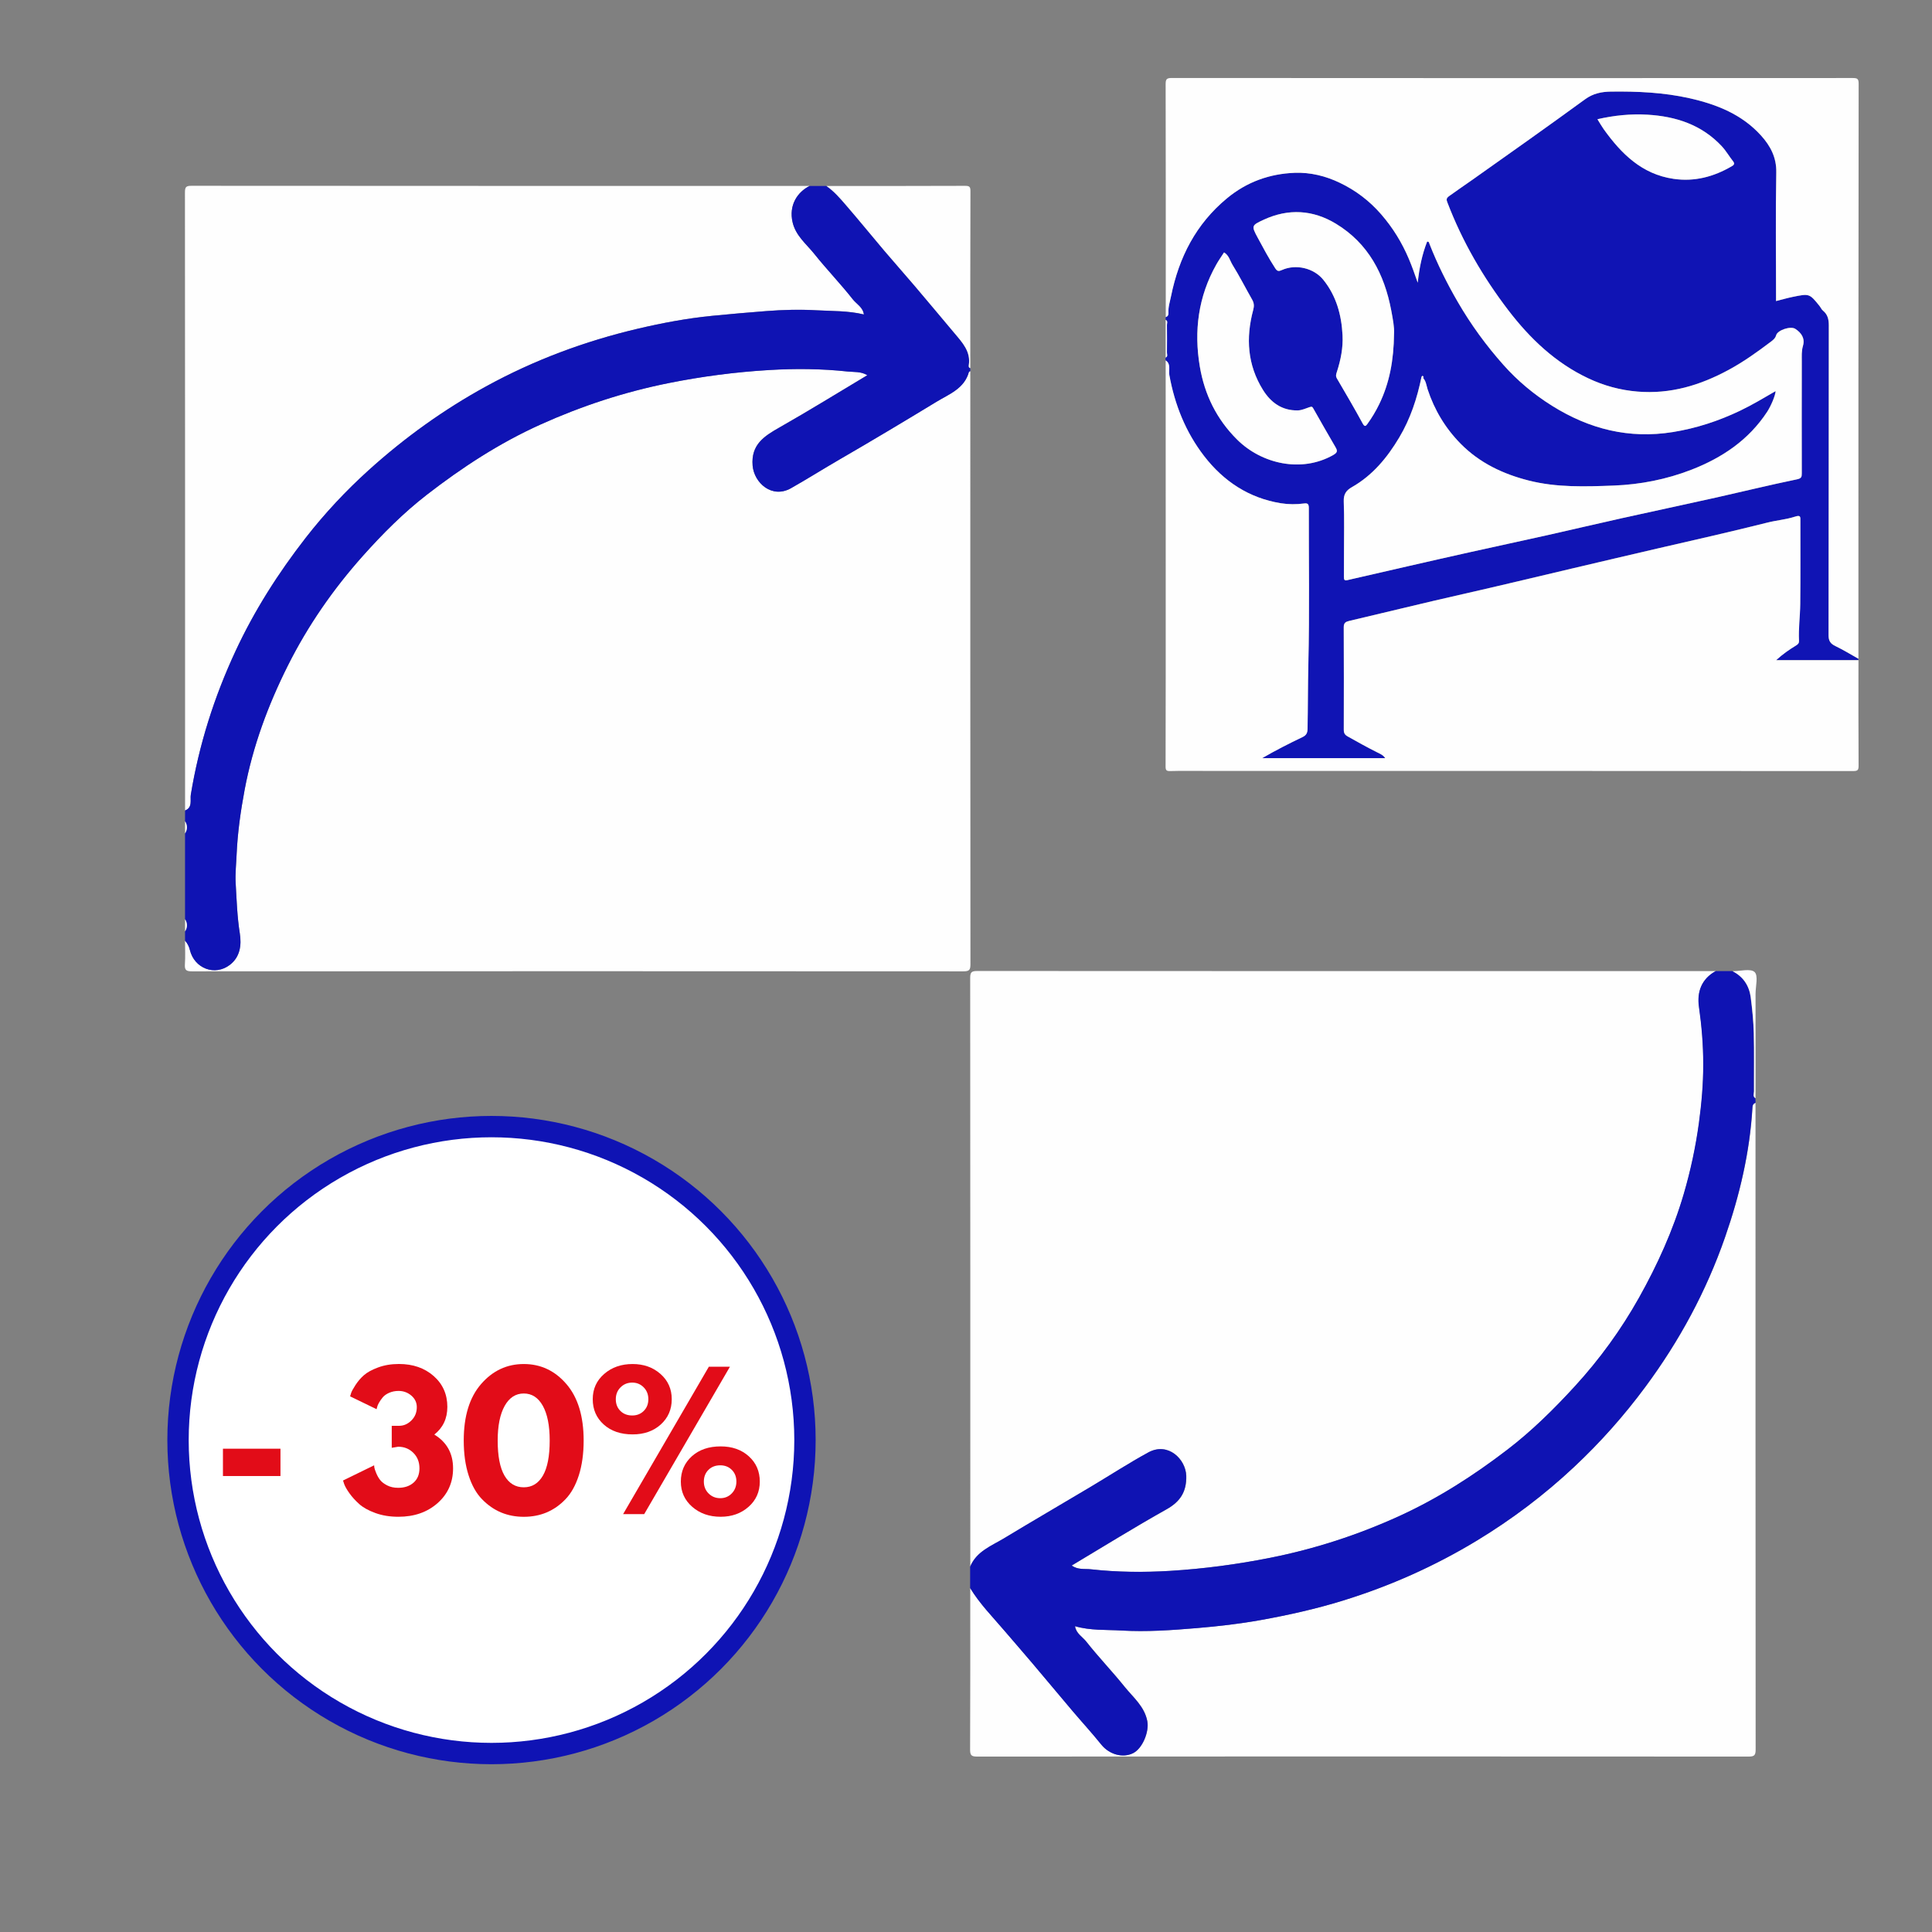
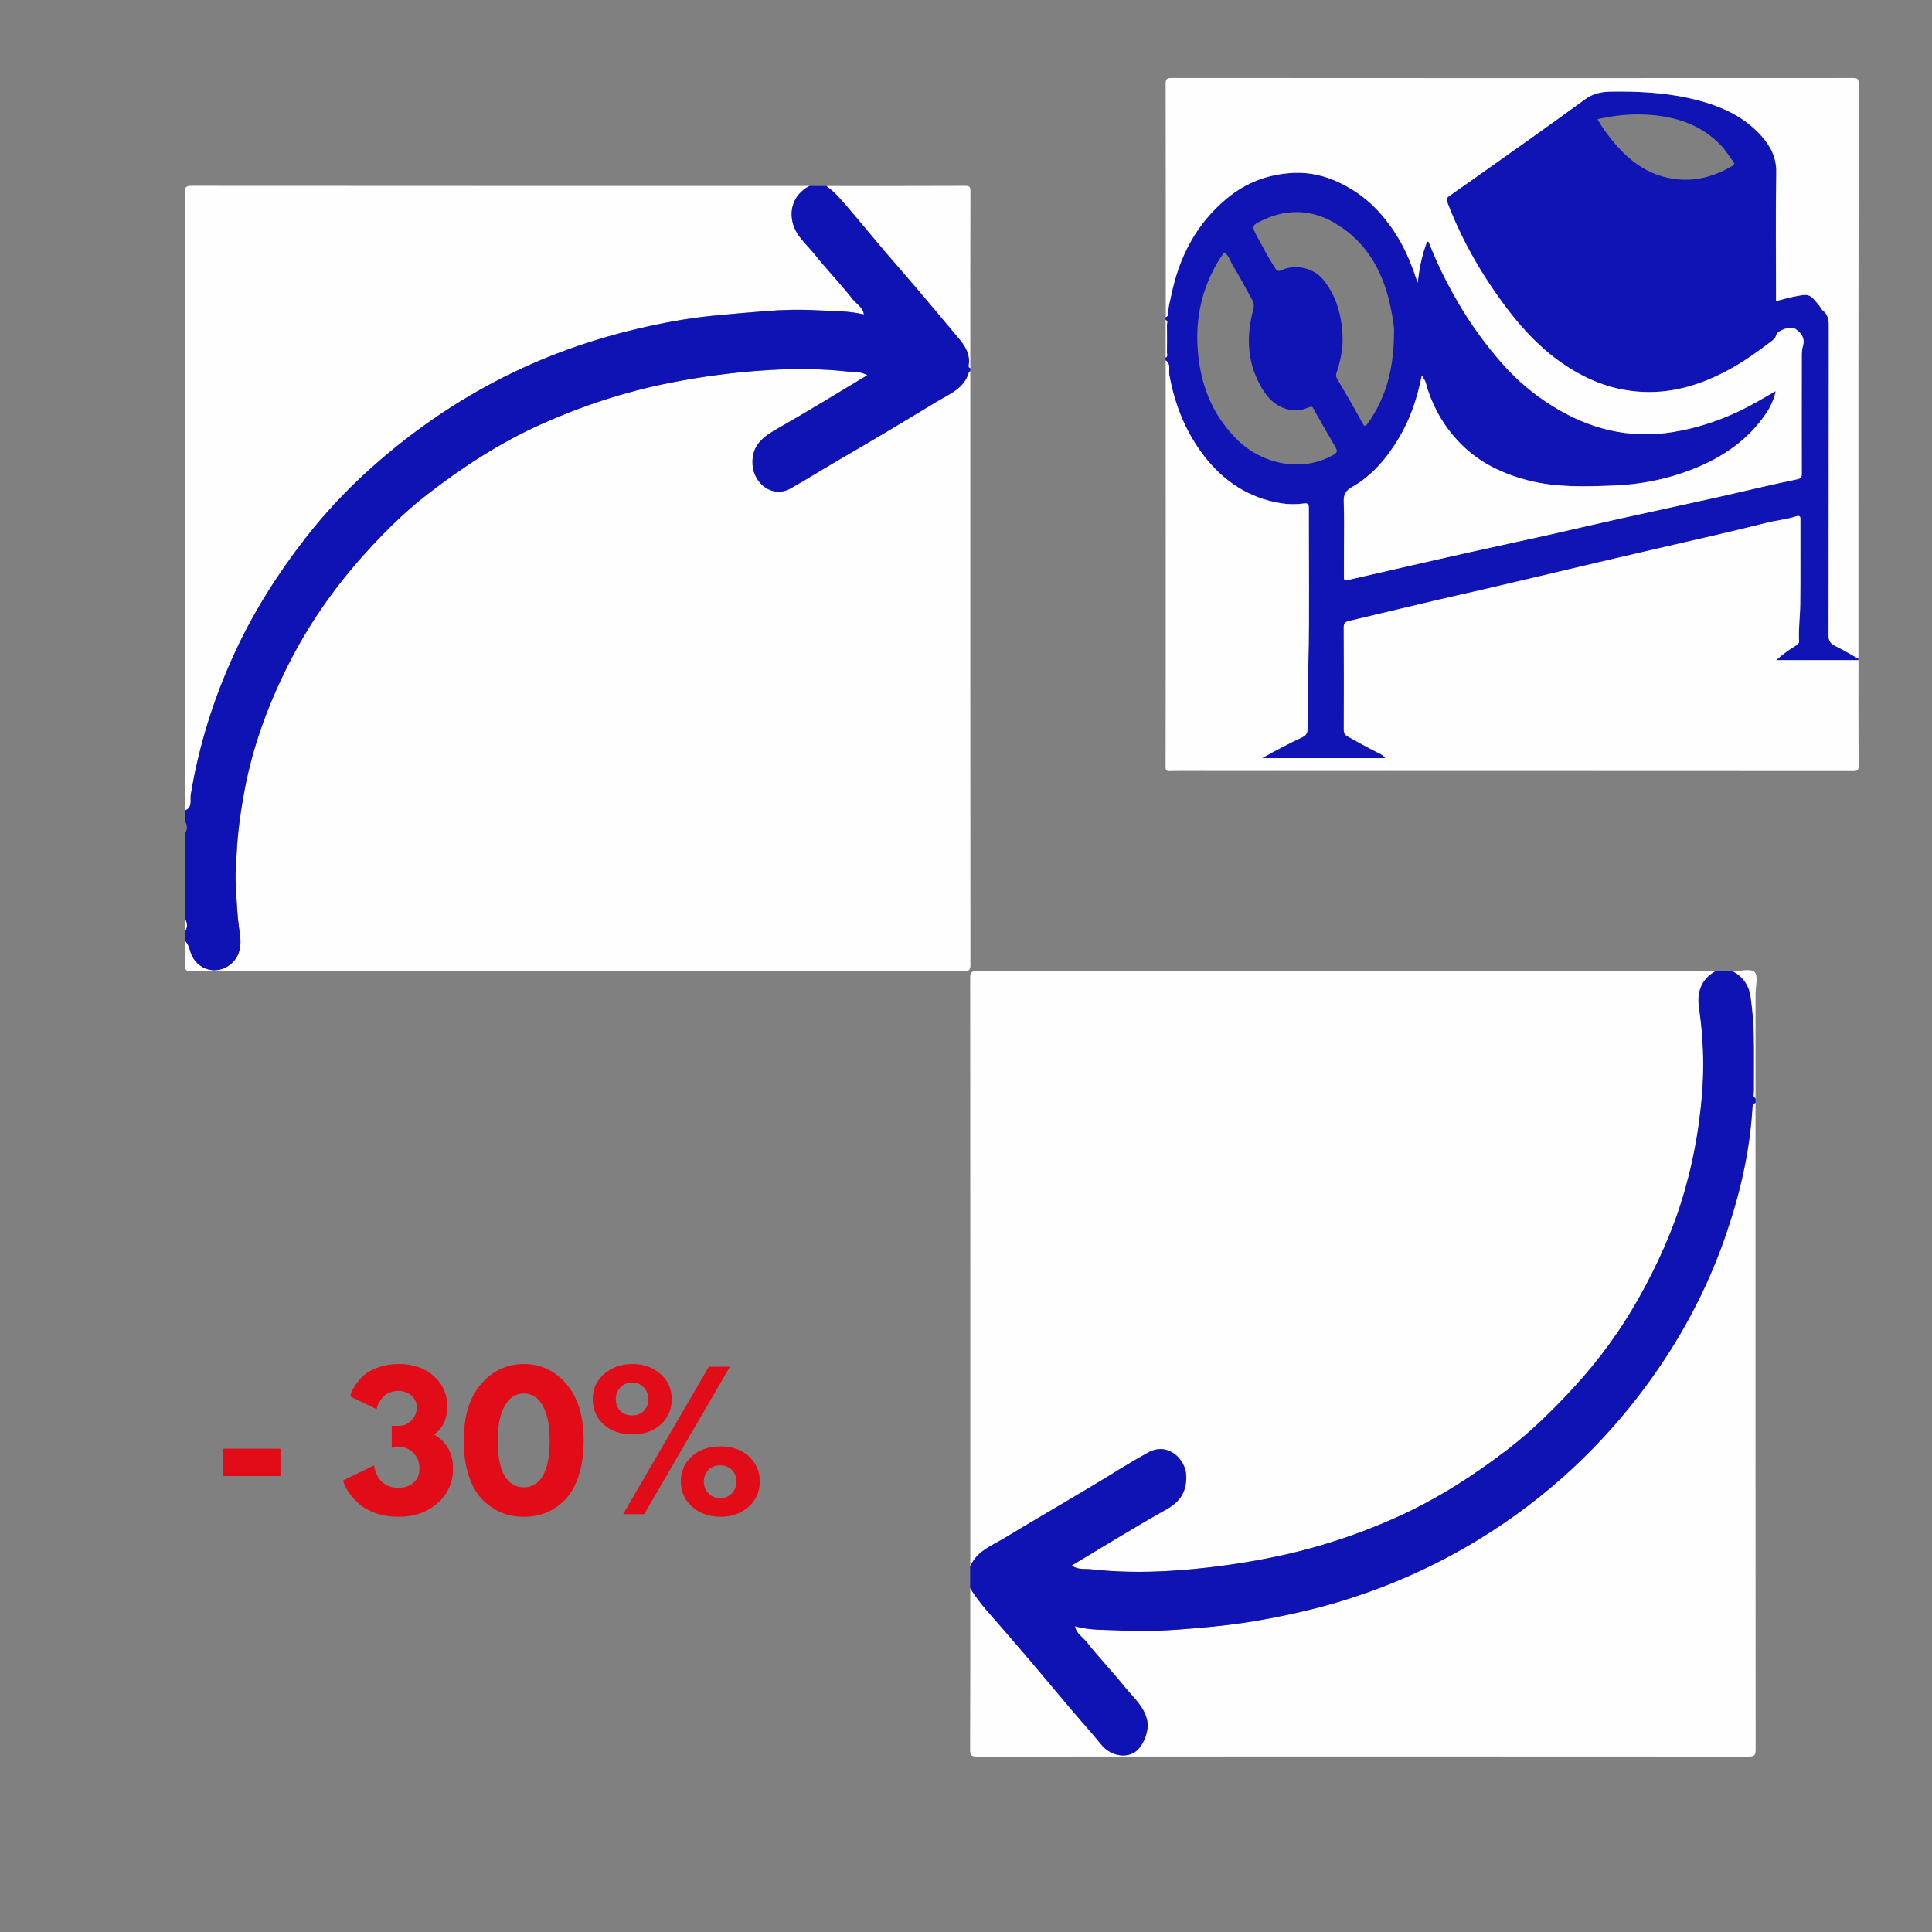
<svg xmlns="http://www.w3.org/2000/svg" version="1.1" x="0px" y="0px" viewBox="0 0 452.44 452.44" style="enable-background:new 0 0 452.44 452.44;" xml:space="preserve">
  <rect x="0" y="0" width="452.44" height="452.44" fill="#808080" stroke="none" />
  <style type="text/css">
	.st0{enable-background:new    ;}
	.st1{fill:#FEFEFE;}
	.st2{fill:#0F13B3;}
	.st3{fill:#FFFFFF;stroke:#0F13B4;stroke-width:5;stroke-miterlimit:10;}
	.st4{fill:#1014B4;}
	.st5{fill:#E20C18;}
</style>
  <g id="Rectangle_1_1_" class="st0">
</g>
  <g id="Néo">
    <g>
      <g>
        <path class="st1" d="M227.23,86.92c0,46.3-0.01,92.6,0.03,138.9c0,1.34-0.3,1.65-1.65,1.65c-60.22-0.04-120.44-0.04-180.66,0     c-1.34,0-1.74-0.29-1.65-1.65c0.13-1.84,0.03-3.7,0.03-5.55c0.57,0.64,0.92,1.32,1.14,2.21c1.05,4.28,5.82,6.17,9.36,3.46     c2.41-1.84,2.76-4.63,2.33-7.35c-0.62-3.91-0.74-7.85-0.97-11.77c-0.13-2.23,0.13-4.49,0.22-6.73     c0.22-5.12,0.93-10.14,1.88-15.16c1.92-10.2,5.48-19.81,10.12-29.07c4.7-9.39,10.64-17.94,17.6-25.73     c4.58-5.13,9.48-10.04,14.93-14.27c8.28-6.41,17-12.11,26.6-16.44c9.66-4.35,19.59-7.62,29.99-9.71     c7.82-1.57,15.7-2.6,23.63-3.07c6.1-0.36,12.26-0.31,18.36,0.35c1.47,0.16,3.11-0.05,4.59,0.87     c-6.88,4.11-13.63,8.29-20.53,12.21c-3.62,2.05-6.74,4.02-6.33,8.96c0.33,3.98,4.49,7.84,9,5.28c3.83-2.17,7.56-4.53,11.37-6.73     c7.63-4.41,15.19-8.94,22.72-13.52c2.97-1.8,6.51-3.08,7.57-6.99C226.94,87,227.12,86.97,227.23,86.92z" />
        <path class="st1" d="M43.34,189.8c0-48.24,0.01-96.48-0.03-144.73c0-1.29,0.27-1.56,1.56-1.56c48.24,0.04,96.48,0.03,144.73,0.03     c-2.86,1.43-4.92,4.52-3.97,8.52c0.75,3.17,3.23,5.07,5.09,7.4c2.9,3.63,6.14,6.98,9.01,10.63c0.87,1.1,2.38,1.85,2.59,3.54     c-3.73-0.9-7.46-0.77-11.14-0.98c-3.89-0.22-7.82-0.11-11.75,0.19c-4.22,0.33-8.44,0.69-12.65,1.11     c-5.88,0.58-11.67,1.67-17.38,3.01c-12.44,2.93-24.35,7.36-35.59,13.53c-9.92,5.44-19.04,12-27.41,19.56     c-5.37,4.85-10.33,10.15-14.78,15.86c-6.43,8.26-12.04,17.05-16.47,26.59c-4.99,10.74-8.53,21.88-10.45,33.57     C44.48,187.29,45.17,189.09,43.34,189.8z" />
        <path class="st2" d="M43.34,189.8c1.83-0.71,1.14-2.51,1.34-3.71c1.93-11.69,5.46-22.83,10.45-33.57     c4.43-9.54,10.04-18.32,16.47-26.59c4.45-5.71,9.41-11.01,14.78-15.86c8.37-7.56,17.49-14.12,27.41-19.56     c11.24-6.17,23.16-10.61,35.59-13.53c5.71-1.34,11.5-2.43,17.38-3.01c4.22-0.42,8.43-0.78,12.65-1.11     c3.93-0.31,7.85-0.41,11.75-0.19c3.67,0.21,7.4,0.08,11.14,0.98c-0.21-1.69-1.72-2.44-2.59-3.54c-2.87-3.65-6.11-7-9.01-10.63     c-1.86-2.33-4.34-4.23-5.09-7.4c-0.94-4.01,1.12-7.09,3.97-8.52c1.31,0,2.63,0,3.94,0c1.78,1.23,3.18,2.86,4.57,4.47     c3.07,3.54,6.02,7.18,9.05,10.76c2.32,2.73,4.71,5.41,7.03,8.14c3.15,3.71,6.27,7.44,9.4,11.17c1.81,2.16,3.79,4.24,3.29,7.42     c-0.04,0.28-0.04,0.61,0.35,0.7c0,0.24,0,0.48,0,0.72c-0.11,0.05-0.29,0.08-0.3,0.15c-1.05,3.92-4.6,5.19-7.57,6.99     c-7.53,4.58-15.09,9.1-22.72,13.52c-3.81,2.21-7.54,4.56-11.37,6.73c-4.51,2.56-8.67-1.3-9-5.28c-0.41-4.94,2.72-6.91,6.33-8.96     c6.9-3.91,13.65-8.1,20.53-12.21c-1.48-0.92-3.11-0.71-4.59-0.87c-6.1-0.66-12.26-0.72-18.36-0.35     c-7.93,0.47-15.8,1.5-23.63,3.07c-10.4,2.09-20.33,5.35-29.99,9.71c-9.6,4.33-18.32,10.03-26.6,16.44     c-5.46,4.23-10.35,9.14-14.93,14.27c-6.96,7.8-12.9,16.34-17.6,25.73c-4.64,9.27-8.2,18.87-10.12,29.07     c-0.94,5.02-1.65,10.04-1.88,15.16c-0.1,2.24-0.35,4.5-0.22,6.73c0.22,3.93,0.35,7.86,0.97,11.77c0.43,2.72,0.07,5.51-2.33,7.35     c-3.54,2.71-8.31,0.82-9.36-3.46c-0.22-0.9-0.57-1.57-1.14-2.21c0-0.72,0-1.43,0-2.15c0.58-0.96,0.58-1.91,0-2.87     c0-6.69,0-13.38,0-20.07c0.58-0.96,0.58-1.91,0-2.87C43.34,191.47,43.34,190.64,43.34,189.8z" />
        <path class="st1" d="M227.23,86.21c-0.39-0.1-0.39-0.42-0.35-0.7c0.49-3.18-1.48-5.26-3.29-7.42c-3.13-3.72-6.25-7.46-9.4-11.17     c-2.32-2.73-4.71-5.41-7.03-8.14c-3.03-3.57-5.98-7.21-9.05-10.76c-1.39-1.61-2.79-3.24-4.57-4.47c10.81,0,21.63,0.02,32.44-0.03     c1.07,0,1.29,0.22,1.28,1.29C227.21,58.6,227.23,72.41,227.23,86.21z" />
-         <path class="st1" d="M43.34,192.31c0.58,0.96,0.58,1.91,0,2.87C43.34,194.22,43.34,193.26,43.34,192.31z" />
        <path class="st1" d="M43.34,215.25c0.58,0.96,0.58,1.91,0,2.87C43.34,217.16,43.34,216.2,43.34,215.25z" />
      </g>
    </g>
    <g>
      <g>
        <path class="st1" d="M227.23,366.87c0-45.94,0.01-91.88-0.03-137.83c0-1.34,0.3-1.65,1.65-1.65     c57.65,0.04,115.3,0.03,172.95,0.03c-3.32,1.87-4.41,4.87-3.9,8.42c0.64,4.44,1,8.9,1,13.38c0,4.59-0.39,9.17-1.01,13.73     c-0.77,5.65-1.95,11.19-3.56,16.67c-2.51,8.55-6.16,16.58-10.5,24.33c-4.18,7.45-9.2,14.35-14.94,20.63     c-4.91,5.37-10.11,10.51-15.93,14.96c-7.86,6.02-16.14,11.33-25.17,15.46c-9.73,4.45-19.79,7.72-30.31,9.81     c-7.77,1.54-15.58,2.57-23.44,3.06c-6.16,0.38-12.38,0.32-18.54-0.37c-1.44-0.16-3.1,0.17-4.49-0.89     c7.42-4.43,14.7-8.96,22.18-13.15c3.26-1.83,4.72-4.15,4.63-7.84c-0.1-3.89-4.25-8.01-8.87-5.49c-4.63,2.52-9.06,5.41-13.59,8.11     c-6.72,4-13.49,7.94-20.18,11.99C232.2,362.02,228.72,363.28,227.23,366.87z" />
        <path class="st1" d="M411.11,258.26c0,50.48-0.01,100.96,0.03,151.45c0,1.34-0.3,1.65-1.65,1.65     c-60.22-0.04-120.44-0.04-180.66,0c-1.34,0-1.65-0.3-1.65-1.65c0.06-12.61,0.04-25.21,0.04-37.82c2.22,3.67,5.22,6.71,7.98,9.94     c2.17,2.55,4.38,5.07,6.55,7.63c3.15,3.72,6.26,7.47,9.41,11.18c2.24,2.65,4.59,5.21,6.77,7.91c1.84,2.29,5.01,3.23,7.46,1.99     c2.19-1.11,3.77-5.01,3.31-7.46c-0.65-3.47-3.29-5.56-5.3-8.05c-2.91-3.62-6.15-6.98-9.02-10.63c-0.87-1.1-2.35-1.86-2.61-3.58     c3.63,1.05,7.26,0.8,10.81,1.01c5.91,0.35,11.84-0.07,17.76-0.57c5.03-0.42,10.03-1,14.98-1.89c6.5-1.17,12.94-2.62,19.27-4.57     c11.02-3.41,21.46-8.07,31.31-14.04c8.17-4.95,15.76-10.69,22.73-17.22c6.12-5.74,11.69-11.99,16.7-18.76     c7.96-10.76,14.25-22.38,18.65-35.01c3.44-9.87,5.82-19.97,6.43-30.45C410.42,258.78,410.61,258.44,411.11,258.26z" />
        <path class="st2" d="M411.11,258.26c-0.51,0.18-0.7,0.52-0.73,1.07c-0.61,10.47-2.99,20.57-6.43,30.45     c-4.4,12.64-10.68,24.26-18.65,35.01c-5.01,6.77-10.57,13.02-16.7,18.76c-6.96,6.53-14.56,12.26-22.73,17.22     c-9.85,5.97-20.29,10.63-31.31,14.04c-6.33,1.96-12.77,3.4-19.27,4.57c-4.95,0.89-9.95,1.47-14.98,1.89     c-5.92,0.5-11.85,0.92-17.76,0.57c-3.55-0.21-7.18,0.04-10.81-1.01c0.25,1.72,1.74,2.48,2.61,3.58     c2.87,3.65,6.11,7.01,9.02,10.63c2.01,2.5,4.64,4.59,5.3,8.05c0.46,2.45-1.11,6.35-3.31,7.46c-2.46,1.24-5.62,0.3-7.46-1.99     c-2.17-2.7-4.52-5.26-6.77-7.91c-3.15-3.72-6.26-7.47-9.41-11.18c-2.16-2.56-4.37-5.08-6.55-7.63c-2.76-3.24-5.76-6.27-7.98-9.94     c0-1.67,0-3.35,0-5.02c1.49-3.6,4.97-4.85,7.95-6.65c6.7-4.05,13.46-7.98,20.18-11.99c4.53-2.7,8.96-5.58,13.59-8.11     c4.62-2.52,8.77,1.61,8.87,5.49c0.09,3.69-1.37,6.02-4.63,7.84c-7.48,4.19-14.76,8.72-22.18,13.15c1.39,1.06,3.05,0.73,4.49,0.89     c6.15,0.69,12.37,0.74,18.54,0.37c7.86-0.48,15.68-1.51,23.44-3.06c10.52-2.09,20.58-5.37,30.31-9.81     c9.03-4.13,17.31-9.44,25.17-15.46c5.82-4.45,11.01-9.59,15.93-14.96c5.75-6.28,10.76-13.18,14.94-20.63     c4.34-7.74,7.99-15.78,10.5-24.33c1.6-5.47,2.79-11.01,3.56-16.67c0.62-4.56,1.02-9.14,1.01-13.73c0-4.47-0.36-8.93-1-13.38     c-0.51-3.55,0.57-6.55,3.9-8.42c1.31,0,2.63,0,3.94,0c2.52,1.28,3.91,3.41,4.26,6.13c0.36,2.79,0.65,5.61,0.72,8.42     c0.12,4.53,0.02,9.07,0.05,13.6c0,0.53-0.36,1.2,0.34,1.6C411.11,257.55,411.11,257.9,411.11,258.26z" />
        <path class="st1" d="M411.11,257.19c-0.7-0.4-0.34-1.07-0.34-1.6c-0.03-4.53,0.07-9.07-0.05-13.6c-0.07-2.81-0.36-5.63-0.72-8.42     c-0.36-2.72-1.74-4.85-4.26-6.13c1.78,0,4.23-0.69,5.16,0.2c0.89,0.85,0.22,3.35,0.22,5.12     C411.12,240.9,411.11,249.04,411.11,257.19z" />
      </g>
    </g>
-     <circle class="st3" cx="115.1" cy="337.24" r="73.41" />
    <g>
      <g>
        <path class="st4" d="M272.98,74.9c0-0.21,0-0.42,0-0.63c0.45-0.16,0.67-0.46,0.63-0.95c-0.09-1.36,0.35-2.64,0.61-3.96     c1.85-9.09,5.84-16.92,13.12-22.94c4.62-3.82,9.93-5.72,15.82-5.95c3.68-0.14,7.26,0.74,10.59,2.34c3.69,1.77,6.9,4.19,9.63,7.32     c2.77,3.18,4.92,6.67,6.55,10.54c0.72,1.72,1.34,3.48,2.06,5.53c0.37-3.54,1.04-6.65,2.2-9.62c0.49-0.03,0.47,0.34,0.55,0.53     c1.85,4.73,4.1,9.24,6.65,13.63c3.06,5.27,6.63,10.17,10.67,14.71c3.32,3.73,7.15,6.92,11.41,9.59c8.7,5.44,18,7.79,28.27,6.14     c5.51-0.89,10.71-2.6,15.72-4.99c2.85-1.36,5.55-2.98,8.34-4.6c-0.04,1-1.08,3.47-1.98,4.85c-4.33,6.59-10.51,10.75-17.73,13.56     c-5.85,2.27-11.96,3.47-18.18,3.71c-6.65,0.26-13.36,0.49-19.93-1.18c-6.04-1.53-11.5-4.13-15.91-8.59     c-3.59-3.63-6.17-7.92-7.77-12.79c-0.31-0.96-0.34-2.1-1.4-3c-1.04,5.16-2.63,9.92-5.23,14.29c-2.81,4.72-6.25,8.89-11.11,11.65     c-1.36,0.77-1.95,1.68-1.89,3.33c0.15,4.05,0.05,8.11,0.05,12.17c0,1.84,0.01,3.69-0.01,5.53c0,0.56,0.07,0.9,0.78,0.74     c4.83-1.12,9.67-2.23,14.5-3.33c4.79-1.09,9.57-2.19,14.37-3.25c6.04-1.34,12.1-2.63,18.14-3.99c5.74-1.28,11.46-2.64,17.2-3.92     c7.39-1.64,14.8-3.21,22.19-4.86c6.29-1.4,12.55-2.94,18.86-4.25c1.1-0.23,1.18-0.56,1.18-1.43c-0.02-8.75-0.02-17.5,0-26.24     c0-1.19-0.08-2.37,0.27-3.57c0.52-1.76-0.32-3.05-1.79-4.01c-1.1-0.71-4.16,0.28-4.49,1.52c-0.19,0.73-0.77,1.15-1.28,1.53     c-3.15,2.37-6.34,4.67-9.84,6.56c-6.69,3.62-13.63,5.72-21.36,5.08c-4.07-0.34-7.87-1.39-11.5-3.1     c-7.69-3.61-13.69-9.34-18.76-15.98c-5.89-7.71-10.76-16.07-14.23-25.18c-0.25-0.65-0.33-1,0.38-1.51     c1.79-1.3,3.62-2.53,5.42-3.8c8.84-6.25,17.68-12.51,26.43-18.88c1.89-1.38,3.88-1.77,6.05-1.8c6.2-0.08,12.36,0.18,18.44,1.56     c6.38,1.44,12.28,3.79,16.76,8.77c2.16,2.4,3.6,5.09,3.53,8.6c-0.17,9.43-0.06,18.86-0.06,28.3c0,0.57,0,1.14,0,1.82     c1.37-0.35,2.59-0.71,3.84-0.96c3.97-0.82,3.97-0.81,6.32,2.08c0.29,0.36,0.48,0.82,0.82,1.11c1.11,0.91,1.38,2.05,1.38,3.46     c-0.04,24.19-0.01,48.38-0.06,72.56c0,1.36,0.46,2.01,1.63,2.56c1.84,0.88,3.58,1.96,5.36,2.96c0,0.11,0,0.21,0,0.32     c-6.42,0-12.84,0-19.27,0c1.53-1.41,3.08-2.47,4.68-3.45c0.47-0.29,0.7-0.56,0.67-1.09c-0.15-2.88,0.27-5.75,0.29-8.62     c0.06-6.48,0.02-12.96,0.03-19.44c0-0.89,0.13-1.46-1.24-1.01c-2.08,0.68-4.32,0.86-6.45,1.39c-8.53,2.14-17.1,4.08-25.67,6.05     c-6.72,1.55-13.44,3.14-20.16,4.72c-8.56,2.01-17.1,4.08-25.68,6.02c-8.82,1.99-17.6,4.18-26.41,6.23     c-0.89,0.21-1.32,0.46-1.32,1.48c0.04,8.01,0.03,16.02,0.01,24.02c0,0.77,0.22,1.18,0.93,1.57c2.23,1.25,4.46,2.51,6.75,3.65     c0.73,0.36,1.55,0.68,2.02,1.43c-9.66,0-19.24,0-28.82,0c3.11-1.81,6.26-3.4,9.44-4.93c0.86-0.41,1.17-0.92,1.19-1.9     c0.1-5.09,0.07-10.17,0.19-15.26c0.29-12.16,0.08-24.34,0.11-36.51c0-0.82-0.21-1.16-1.05-1.05c-1.84,0.25-3.73,0.24-5.52-0.05     c-7.47-1.22-13.39-5.14-17.96-11.06c-4.33-5.61-6.88-12.01-8.14-18.99c-0.2-1.11,0.43-2.55-0.86-3.41c0-0.21,0-0.42,0-0.63     c0.59-0.29,0.29-0.82,0.3-1.23c0.03-2.13,0.03-4.26,0-6.39C273.27,75.72,273.57,75.19,272.98,74.9z M326.46,78.09     c0.11-1.34-0.27-3.38-0.66-5.42c-1.61-8.49-5.36-15.68-12.94-20.28c-5.37-3.26-11.11-3.61-16.88-0.96     c-2.92,1.34-2.95,1.44-1.47,4.19c1.31,2.43,2.61,4.87,4.12,7.19c0.5,0.77,0.85,0.74,1.59,0.41c3.27-1.45,7.47-0.44,9.68,2.3     c3.05,3.79,4.26,8.24,4.5,12.99c0.15,2.91-0.42,5.75-1.31,8.52c-0.19,0.58-0.35,1.01-0.01,1.59c2.04,3.49,4.09,6.97,6.02,10.52     c0.48,0.88,0.74,0.66,1.13,0.12c1.05-1.45,1.97-2.99,2.75-4.6C325.4,89.66,326.39,84.35,326.46,78.09z M286.65,59.11     c-0.62,0.97-1.28,1.88-1.83,2.86c-4.22,7.48-5.26,15.56-3.85,23.87c1.11,6.53,3.91,12.32,8.76,17.13     c5.73,5.67,15.03,7.79,22.44,3.61c1.01-0.57,1.09-0.96,0.59-1.83c-1.75-3.01-3.48-6.02-5.19-9.05c-0.24-0.43-0.32-0.54-0.89-0.36     c-0.91,0.29-1.78,0.76-2.8,0.77c-3.69,0.06-6.28-1.86-8.11-4.78c-3.65-5.85-4.05-12.19-2.3-18.74c0.24-0.88,0.22-1.6-0.24-2.41     c-1.55-2.71-2.96-5.5-4.6-8.15C288.03,61.06,287.81,59.79,286.65,59.11z M374.09,27.92c0.56,0.89,0.98,1.65,1.48,2.35     c4.11,5.74,8.93,10.52,16.34,11.61c4.89,0.72,9.4-0.48,13.62-2.94c0.32-0.19,0.87-0.48,0.36-1.12c-0.92-1.16-1.67-2.49-2.68-3.57     c-4.69-5.03-10.74-7-17.4-7.39C381.92,26.62,378.05,27.01,374.09,27.92z M333.42,88.35c-0.11-0.16-0.19-0.27-0.27-0.38     c-0.06,0.08-0.17,0.15-0.18,0.23c-0.01,0.11,0.05,0.23,0.09,0.35C333.16,88.49,333.26,88.43,333.42,88.35z" />
        <path class="st1" d="M272.98,84.39c1.3,0.86,0.66,2.31,0.86,3.41c1.26,6.98,3.82,13.38,8.14,18.99     c4.57,5.92,10.49,9.84,17.96,11.06c1.79,0.29,3.68,0.3,5.52,0.05c0.84-0.11,1.05,0.22,1.05,1.05     c-0.03,12.17,0.18,24.34-0.11,36.51c-0.12,5.09-0.09,10.18-0.19,15.26c-0.02,0.98-0.33,1.49-1.19,1.9     c-3.18,1.52-6.33,3.12-9.44,4.93c9.58,0,19.16,0,28.82,0c-0.46-0.75-1.29-1.06-2.02-1.43c-2.29-1.15-4.52-2.4-6.75-3.65     c-0.71-0.4-0.93-0.8-0.93-1.57c0.02-8.01,0.03-16.02-0.01-24.02c0-1.01,0.43-1.27,1.32-1.48c8.81-2.06,17.59-4.24,26.41-6.23     c8.58-1.94,17.12-4.01,25.68-6.02c6.72-1.57,13.43-3.17,20.16-4.72c8.57-1.97,17.14-3.91,25.67-6.05     c2.13-0.54,4.37-0.71,6.45-1.39c1.37-0.45,1.24,0.12,1.24,1.01c-0.01,6.48,0.04,12.96-0.03,19.44c-0.03,2.87-0.44,5.74-0.29,8.62     c0.03,0.53-0.2,0.8-0.67,1.09c-1.6,0.97-3.15,2.04-4.68,3.45c6.42,0,12.84,0,19.27,0c0,8.22-0.03,16.44,0.03,24.67     c0.01,1.08-0.21,1.3-1.3,1.3c-50.44-0.03-100.88-0.03-151.32-0.03c-2.85,0-5.69-0.05-8.54,0.03c-0.95,0.03-1.14-0.19-1.13-1.13     c0.04-14.34,0.03-28.67,0.03-43.01C272.98,119.07,272.98,101.73,272.98,84.39z" />
        <path class="st1" d="M435.21,154.27c-1.78-1-3.53-2.08-5.36-2.96c-1.17-0.56-1.63-1.2-1.63-2.56     c0.05-24.19,0.03-48.38,0.06-72.56c0-1.41-0.26-2.54-1.38-3.46c-0.35-0.28-0.53-0.75-0.82-1.11c-2.34-2.89-2.35-2.9-6.32-2.08     c-1.25,0.26-2.47,0.62-3.84,0.96c0-0.68,0-1.25,0-1.82c0-9.43-0.12-18.87,0.06-28.3c0.07-3.51-1.38-6.2-3.53-8.6     c-4.48-4.98-10.38-7.33-16.76-8.77c-6.08-1.37-12.25-1.64-18.44-1.56c-2.17,0.03-4.16,0.42-6.05,1.8     c-8.75,6.38-17.59,12.63-26.43,18.88c-1.8,1.27-3.63,2.5-5.42,3.8c-0.71,0.52-0.63,0.87-0.38,1.51     c3.48,9.11,8.34,17.47,14.23,25.18c5.07,6.63,11.06,12.36,18.76,15.98c3.63,1.71,7.43,2.76,11.5,3.1     c7.73,0.64,14.67-1.46,21.36-5.08c3.5-1.89,6.69-4.18,9.84-6.56c0.51-0.38,1.08-0.8,1.28-1.53c0.33-1.23,3.39-2.23,4.49-1.52     c1.47,0.96,2.31,2.25,1.79,4.01c-0.35,1.2-0.27,2.38-0.27,3.57c-0.02,8.75-0.02,17.5,0,26.24c0,0.87-0.07,1.2-1.18,1.43     c-6.31,1.3-12.57,2.84-18.86,4.25c-7.39,1.65-14.8,3.22-22.19,4.86c-5.74,1.28-11.46,2.63-17.2,3.92     c-6.04,1.35-12.1,2.64-18.14,3.99c-4.79,1.06-9.58,2.16-14.37,3.25c-4.84,1.1-9.67,2.21-14.5,3.33     c-0.71,0.17-0.79-0.17-0.78-0.74c0.02-1.84,0.01-3.69,0.01-5.53c0-4.06,0.1-8.12-0.05-12.17c-0.06-1.66,0.54-2.56,1.89-3.33     c4.86-2.76,8.3-6.93,11.11-11.65c2.6-4.37,4.18-9.13,5.23-14.29c1.06,0.9,1.09,2.04,1.4,3c1.6,4.87,4.18,9.16,7.77,12.79     c4.41,4.46,9.87,7.06,15.91,8.59c6.57,1.67,13.28,1.43,19.93,1.18c6.21-0.24,12.33-1.44,18.18-3.71     c7.22-2.81,13.41-6.97,17.73-13.56c0.9-1.37,1.94-3.84,1.98-4.85c-2.79,1.61-5.49,3.24-8.34,4.6c-5.01,2.39-10.2,4.1-15.72,4.99     c-10.27,1.65-19.57-0.7-28.27-6.14c-4.26-2.66-8.09-5.85-11.41-9.59c-4.04-4.54-7.61-9.43-10.67-14.71     c-2.55-4.39-4.8-8.91-6.65-13.63c-0.08-0.2-0.06-0.56-0.55-0.53c-1.16,2.97-1.83,6.08-2.2,9.62c-0.72-2.05-1.33-3.82-2.06-5.53     c-1.63-3.87-3.78-7.36-6.55-10.54c-2.73-3.13-5.93-5.55-9.63-7.32c-3.33-1.6-6.91-2.48-10.59-2.34     c-5.88,0.23-11.2,2.13-15.82,5.95c-7.28,6.01-11.27,13.84-13.12,22.94c-0.27,1.31-0.7,2.59-0.61,3.96     c0.03,0.49-0.19,0.79-0.63,0.95c0-18.18,0.01-36.35-0.03-54.53c0-1.14,0.18-1.48,1.42-1.48c53.16,0.04,106.31,0.04,159.47,0.01     c1.09,0,1.4,0.16,1.4,1.35C435.2,64.5,435.21,109.39,435.21,154.27z" />
        <path class="st1" d="M272.98,74.9c0.59,0.29,0.29,0.82,0.3,1.23c0.03,2.13,0.03,4.26,0,6.39c-0.01,0.41,0.29,0.95-0.3,1.23     C272.98,80.8,272.98,77.85,272.98,74.9z" />
-         <path class="st1" d="M326.46,78.09c-0.07,6.27-1.05,11.58-3.48,16.58c-0.78,1.61-1.7,3.15-2.75,4.6     c-0.39,0.54-0.65,0.76-1.13-0.12c-1.93-3.55-3.98-7.03-6.02-10.52c-0.34-0.59-0.18-1.01,0.01-1.59c0.89-2.76,1.46-5.6,1.31-8.52     c-0.24-4.75-1.45-9.21-4.5-12.99c-2.21-2.75-6.41-3.76-9.68-2.3c-0.74,0.33-1.09,0.36-1.59-0.41c-1.51-2.32-2.81-4.76-4.12-7.19     c-1.47-2.74-1.45-2.85,1.47-4.19c5.77-2.66,11.51-2.3,16.88,0.96c7.58,4.6,11.33,11.79,12.94,20.28     C326.18,74.71,326.56,76.74,326.46,78.09z" />
-         <path class="st1" d="M286.65,59.11c1.16,0.68,1.39,1.95,1.99,2.92c1.65,2.65,3.05,5.44,4.6,8.15c0.46,0.8,0.48,1.53,0.24,2.41     c-1.76,6.55-1.36,12.89,2.3,18.74c1.82,2.92,4.42,4.84,8.11,4.78c1.01-0.02,1.89-0.48,2.8-0.77c0.57-0.18,0.64-0.07,0.89,0.36     c1.71,3.03,3.44,6.05,5.19,9.05c0.51,0.87,0.42,1.26-0.59,1.83c-7.41,4.18-16.7,2.07-22.44-3.61c-4.86-4.81-7.66-10.6-8.76-17.13     c-1.41-8.31-0.37-16.39,3.85-23.87C285.37,60.99,286.03,60.08,286.65,59.11z" />
-         <path class="st1" d="M374.09,27.92c3.96-0.9,7.83-1.29,11.72-1.06c6.66,0.39,12.71,2.36,17.4,7.39c1.01,1.08,1.75,2.4,2.68,3.57     c0.5,0.63-0.04,0.93-0.36,1.12c-4.21,2.46-8.73,3.66-13.62,2.94c-7.41-1.08-12.22-5.87-16.34-11.61     C375.07,29.56,374.65,28.81,374.09,27.92z" />
        <path class="st1" d="M333.42,88.35c-0.15,0.09-0.26,0.15-0.36,0.2c-0.03-0.12-0.1-0.24-0.09-0.35c0.01-0.08,0.12-0.15,0.18-0.23     C333.23,88.08,333.31,88.19,333.42,88.35z" />
      </g>
    </g>
    <g>
      <path class="st5" d="M52.21,339.26h13.47v6.4H52.21V339.26z" />
      <path class="st5" d="M88.19,330.01L81.99,327c0.06-0.2,0.14-0.47,0.25-0.82c0.11-0.35,0.45-0.96,1-1.82    c0.56-0.86,1.21-1.63,1.97-2.3c0.75-0.67,1.85-1.28,3.31-1.82c1.45-0.54,3.08-0.82,4.9-0.82c3.29,0,6,0.94,8.14,2.82    c2.13,1.88,3.2,4.29,3.2,7.22c0,2.73-1.02,4.89-3.05,6.49c2.93,1.78,4.39,4.42,4.39,7.91c0,3.29-1.21,6-3.62,8.14    c-2.41,2.13-5.47,3.2-9.18,3.2c-1.98,0-3.78-0.29-5.4-0.88c-1.62-0.59-2.88-1.29-3.79-2.11c-0.91-0.82-1.66-1.65-2.26-2.49    c-0.6-0.84-1.01-1.55-1.23-2.13l-0.29-0.88l7.28-3.56c0,0.14,0.02,0.33,0.06,0.56c0.04,0.24,0.19,0.66,0.44,1.28    c0.25,0.61,0.56,1.15,0.92,1.61c0.36,0.46,0.91,0.88,1.65,1.26c0.74,0.38,1.6,0.56,2.57,0.56c1.48,0,2.68-0.4,3.6-1.21    c0.92-0.81,1.38-1.92,1.38-3.35c0-1.48-0.48-2.69-1.44-3.64c-0.96-0.95-2.14-1.42-3.54-1.42l-1.51,0.25v-5.15h1.72    c1.09,0,2.05-0.42,2.89-1.26c0.84-0.84,1.26-1.87,1.26-3.1c0-1.09-0.43-1.99-1.28-2.72c-0.85-0.72-1.85-1.09-2.99-1.09    c-0.81,0-1.54,0.15-2.2,0.44c-0.66,0.29-1.16,0.65-1.51,1.07c-0.35,0.42-0.64,0.84-0.88,1.26c-0.24,0.42-0.38,0.77-0.44,1.05    L88.19,330.01z" />
      <path class="st5" d="M108.6,337.34c0-5.69,1.35-10.1,4.06-13.22c2.71-3.12,6.04-4.69,10-4.69c3.96,0,7.29,1.56,9.98,4.69    c2.69,3.12,4.04,7.53,4.04,13.22c0,3.1-0.38,5.82-1.13,8.16c-0.75,2.34-1.79,4.21-3.12,5.59c-1.32,1.38-2.8,2.41-4.43,3.1    c-1.63,0.68-3.41,1.02-5.33,1.02s-3.7-0.34-5.33-1.02c-1.63-0.68-3.12-1.72-4.46-3.1c-1.34-1.38-2.39-3.24-3.14-5.59    C108.98,343.15,108.6,340.43,108.6,337.34z M116.55,337.34c0,3.65,0.53,6.4,1.59,8.22c1.06,1.83,2.57,2.74,4.52,2.74    c1.92,0,3.42-0.91,4.48-2.74c1.06-1.83,1.59-4.57,1.59-8.22c0-3.49-0.54-6.19-1.61-8.12c-1.07-1.92-2.56-2.89-4.46-2.89    c-1.9,0-3.39,0.97-4.48,2.91C117.1,331.18,116.55,333.88,116.55,337.34z" />
      <path class="st5" d="M141.38,333.59c-1.72-1.55-2.57-3.52-2.57-5.92c0-2.4,0.89-4.37,2.68-5.92c1.78-1.55,4-2.32,6.65-2.32    c2.59,0,4.77,0.77,6.53,2.32c1.76,1.55,2.64,3.52,2.64,5.92c0,2.4-0.86,4.37-2.57,5.92c-1.72,1.55-3.91,2.32-6.59,2.32    C145.35,335.91,143.1,335.14,141.38,333.59z M145.32,324.89c-0.74,0.74-1.11,1.67-1.11,2.78c0,1.12,0.36,2.03,1.07,2.74    c0.71,0.71,1.64,1.07,2.78,1.07c1.09,0,1.99-0.36,2.7-1.07c0.71-0.71,1.07-1.62,1.07-2.74c0-1.11-0.36-2.04-1.09-2.78    c-0.73-0.74-1.62-1.11-2.68-1.11C146.97,323.78,146.06,324.15,145.32,324.89z M170.94,320.06l-20.08,34.52h-4.94l20.08-34.52    H170.94z M162.12,352.88c-1.79-1.55-2.68-3.52-2.68-5.92c0-2.4,0.86-4.37,2.57-5.92c1.72-1.55,3.97-2.32,6.76-2.32    c2.68,0,4.87,0.77,6.59,2.32c1.72,1.55,2.57,3.52,2.57,5.92c0,2.4-0.88,4.37-2.64,5.92c-1.76,1.55-3.93,2.32-6.53,2.32    C166.12,355.2,163.9,354.43,162.12,352.88z M165.9,344.22c-0.71,0.71-1.07,1.63-1.07,2.74c0,1.12,0.37,2.04,1.11,2.78    c0.74,0.74,1.65,1.11,2.74,1.11c1.06,0,1.95-0.37,2.68-1.11c0.72-0.74,1.09-1.67,1.09-2.78c0-1.12-0.36-2.03-1.07-2.74    s-1.61-1.07-2.7-1.07C167.54,343.15,166.61,343.51,165.9,344.22z" />
    </g>
  </g>
</svg>